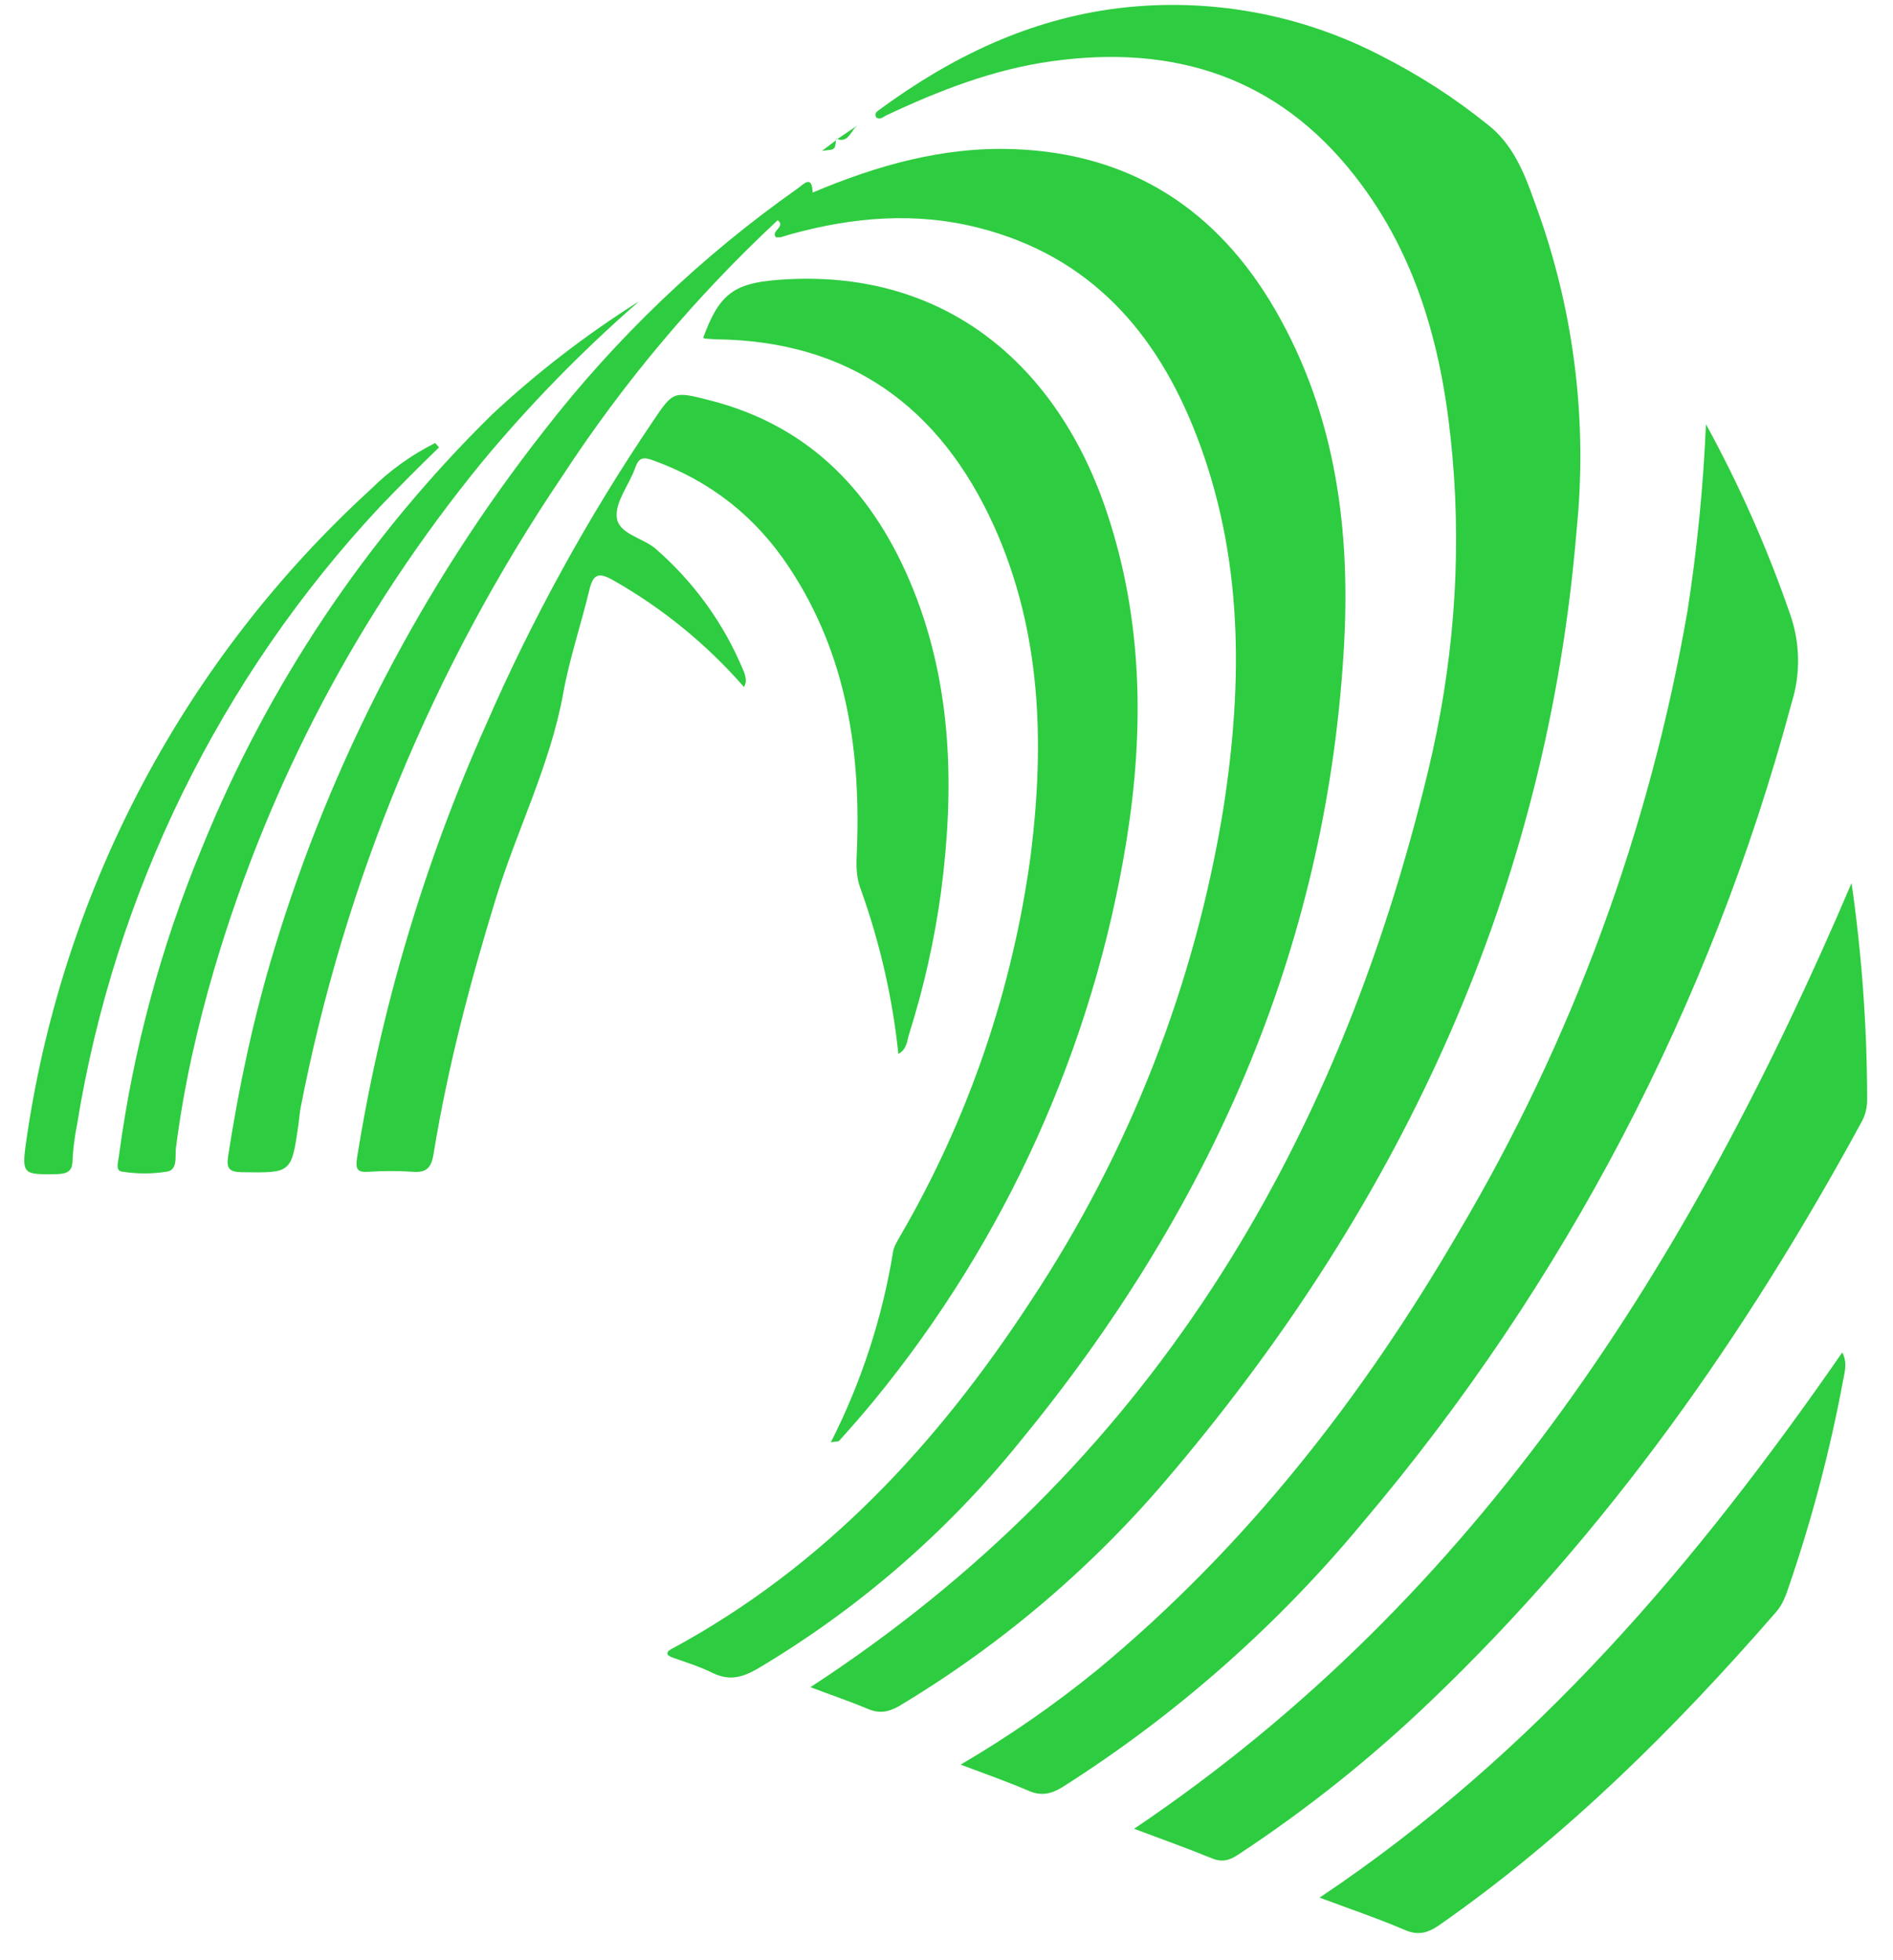
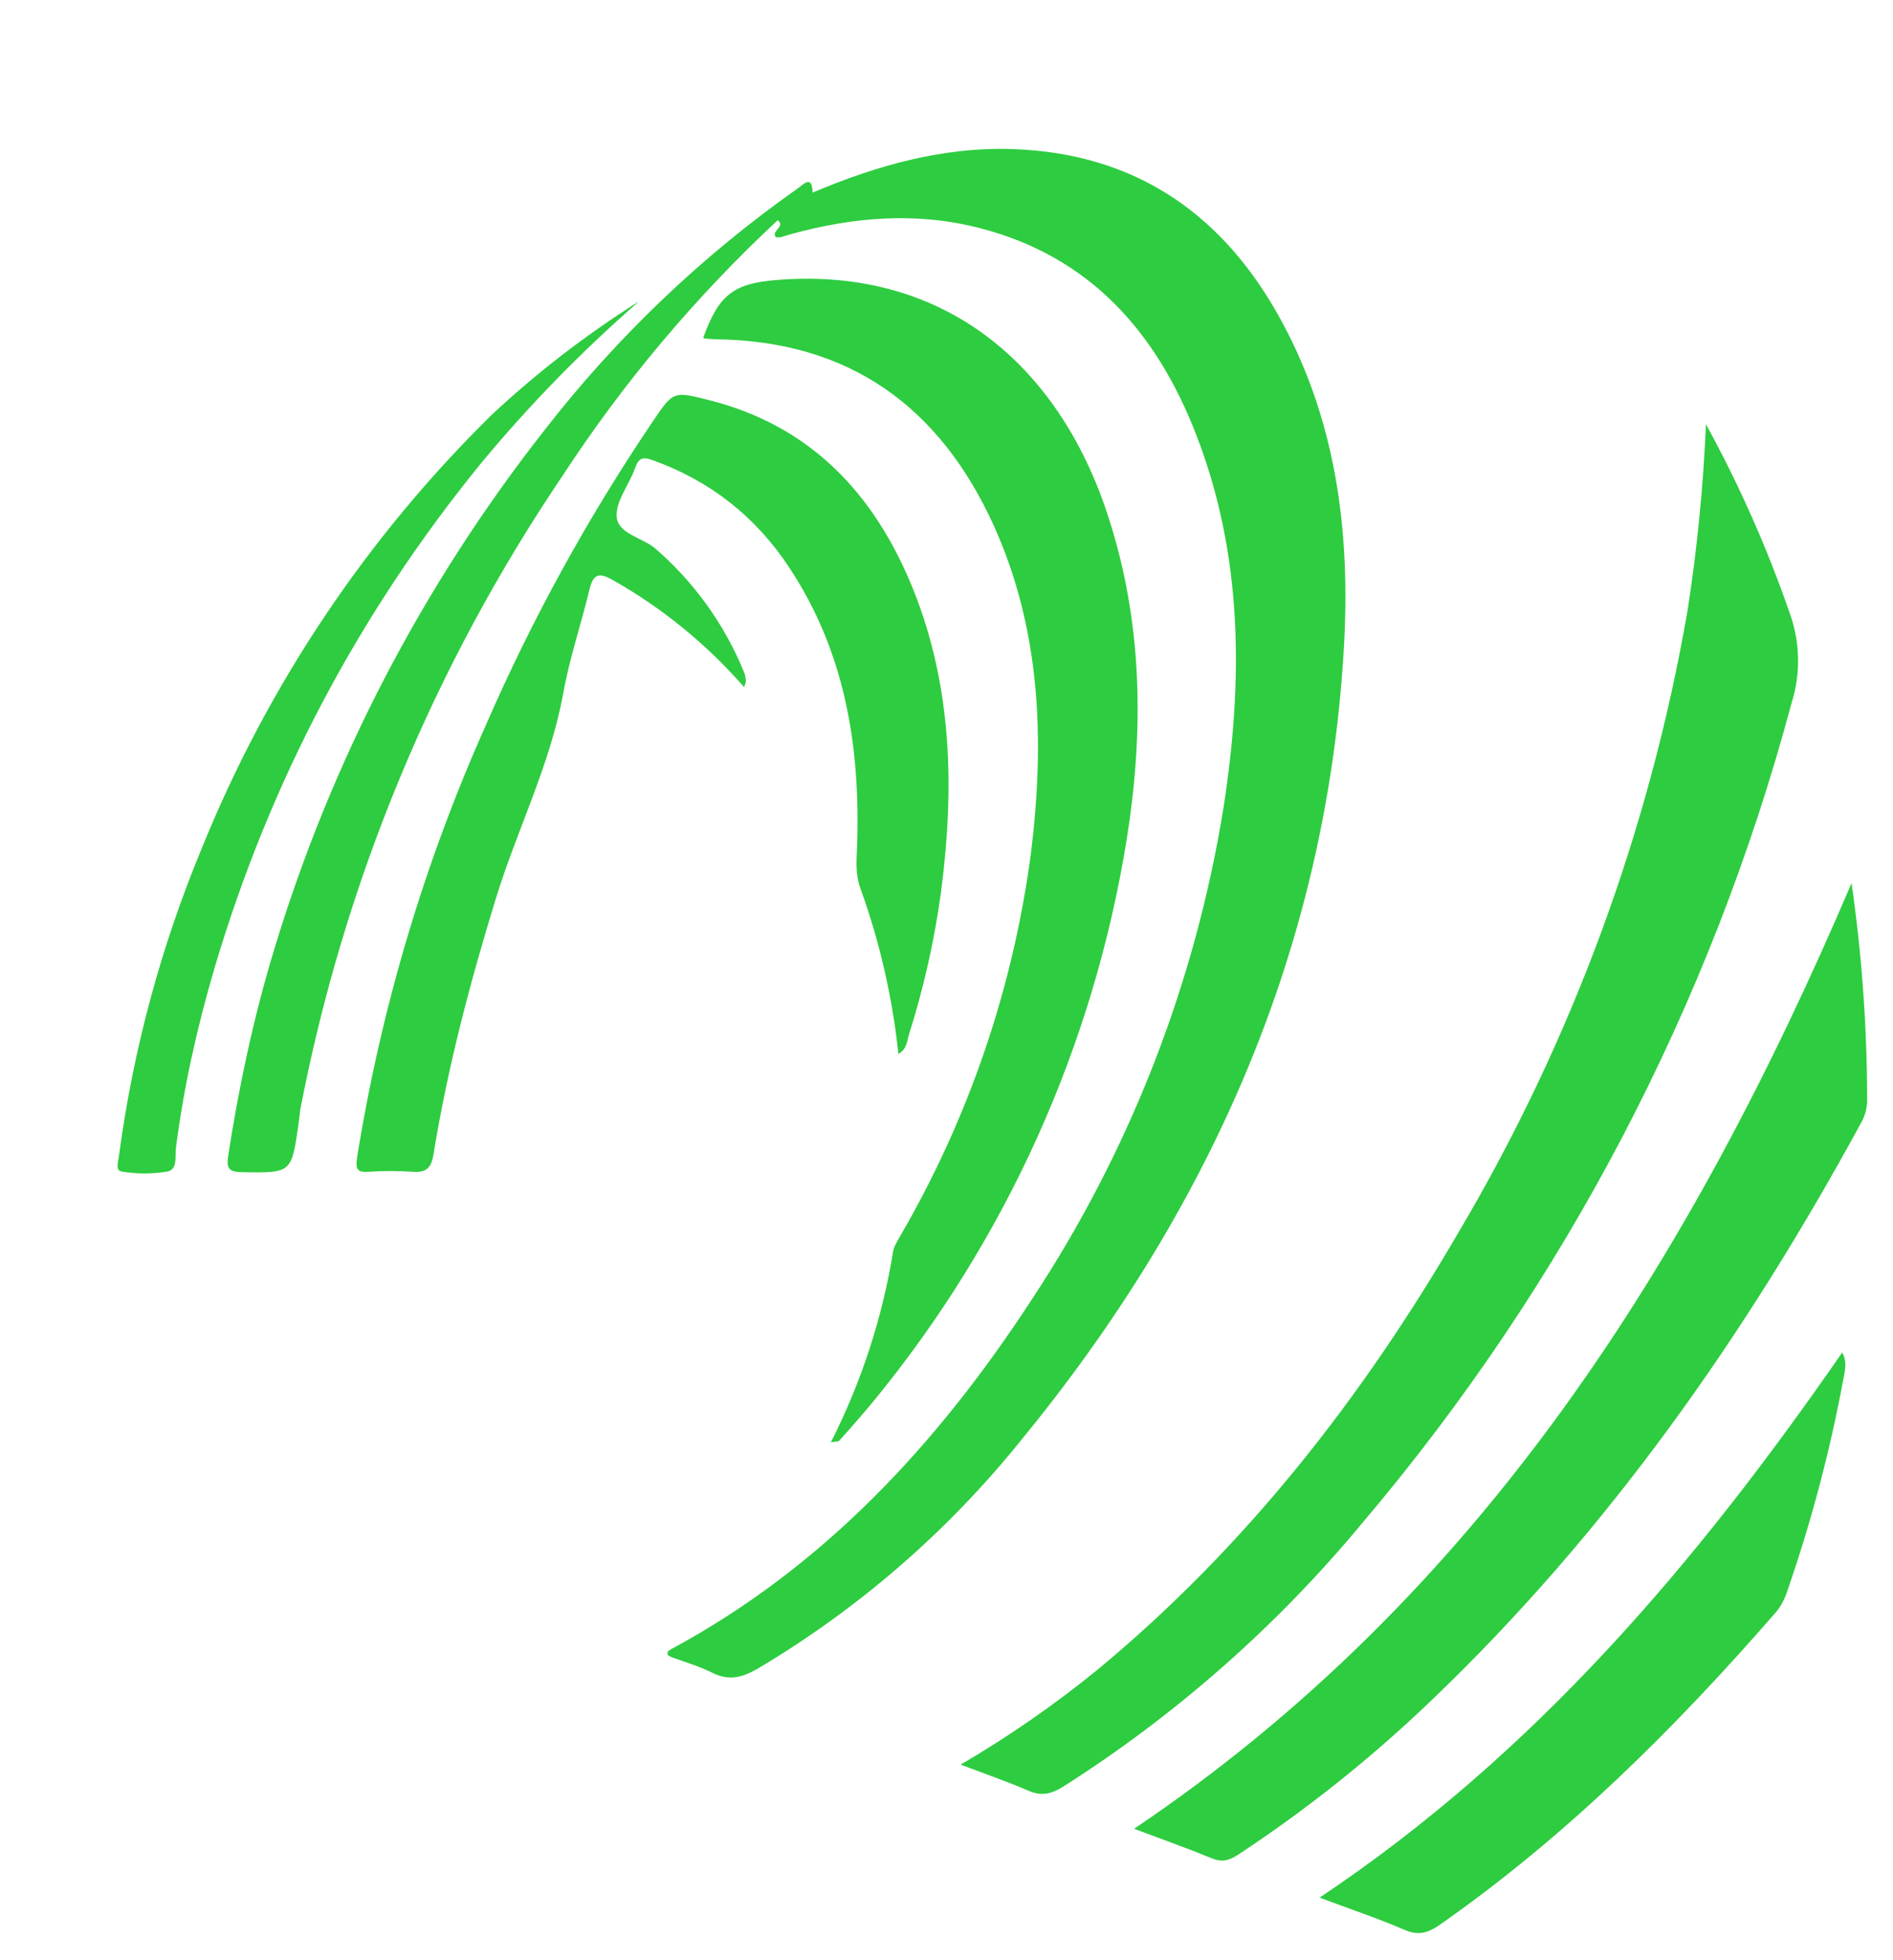
<svg xmlns="http://www.w3.org/2000/svg" width="338" height="350" viewBox="0 0 338 350" fill="none">
  <g clip-path="url(#clip0_51_4617)">
-     <path fill-rule="evenodd" clip-rule="evenodd" d="M148.518 26.722L148.697 26.631L148.788 26.586L148.922 26.452L149.012 26.362C149.012 26.303 149.042 26.258 149.101 26.228V26.049L149.146 26.004V25.868L149.191 25.779V25.6L149.237 25.51V25.24L149.282 25.016L149.461 24.882L149.325 24.791V25.018L146.769 26.946L148.518 26.722ZM149.506 24.837C151.256 25.465 151.793 23.849 152.647 22.818L152.871 22.638L153.096 22.412L149.506 24.837ZM209.631 262.645C250.597 214.007 276.263 158.593 281.511 94.609C283.426 75.733 281.19 56.667 274.96 38.746C272.807 32.823 271.012 26.498 265.718 22.324C259.795 17.538 253.408 13.41 246.558 9.941C232.151 2.472 215.827 -0.484 199.715 1.459C183.741 3.433 169.877 10.164 157.089 19.543L156.91 19.677C156.461 19.99 156.101 20.305 156.461 20.978C157.134 21.426 157.583 20.978 158.12 20.665C167.633 16.178 177.414 12.364 187.87 10.927C209.586 7.92 228.026 13.71 241.847 31.343C253.423 46.059 257.776 63.425 259.346 81.597C261.007 100.442 259.437 119.153 255.038 137.505C238.661 205.706 204.784 262.106 144.75 301.278C144.689 301.188 144.689 301.203 144.75 301.324C148.158 302.625 151.614 303.791 154.934 305.181C156.953 306.033 158.523 305.811 160.454 304.732C179.079 293.582 195.689 279.369 209.584 262.691" fill="#2ECC40" />
    <path fill-rule="evenodd" clip-rule="evenodd" d="M182.021 257.574C215.762 216.518 236.626 170.078 239.903 116.548C241.249 95.146 238.645 74.236 227.652 55.257C217.332 37.489 201.988 27.393 180.988 26.631C168.336 26.181 156.579 29.546 145.092 34.393C145.004 31.162 143.522 32.868 142.4 33.675C125.261 45.749 110.018 60.312 97.174 76.883C75.469 104.531 59.111 135.984 48.939 169.629C45.259 181.744 42.657 194.038 40.727 206.513C40.414 208.666 40.908 209.296 43.151 209.339C52.035 209.473 52.035 209.563 53.291 200.814L53.605 198.212C61.399 157.682 77.335 119.154 100.449 84.96C111.359 68.253 124.256 52.931 138.856 39.33C140.292 40.407 137.868 41.17 138.407 42.156C138.407 42.217 138.452 42.292 138.541 42.383H139.35L141.144 41.843C152.317 38.748 163.579 37.805 174.885 40.722C194.628 45.791 206.52 59.343 213.609 77.694C221.998 99.365 221.955 121.755 218.454 144.28C213.379 175.697 201.679 205.676 184.129 232.224C167.438 257.8 147.157 279.786 119.877 294.502C119.517 294.729 118.979 294.951 119.247 295.581L119.877 295.939C122.344 296.836 124.903 297.6 127.233 298.765C130.106 300.156 132.35 299.662 135.132 298.092C153.047 287.483 168.925 273.763 182.019 257.576M243.402 271.8C279.364 229.328 305.475 179.42 319.859 125.659C321.562 120.327 321.436 114.579 319.501 109.327C315.48 97.743 310.497 86.516 304.604 75.763C304.127 86.883 303.034 97.968 301.329 108.967C294.555 148.193 280.688 185.856 260.407 220.109C243.223 249.633 222.447 276.242 195.974 298.182C188.272 304.457 180.097 310.127 171.522 315.142C175.918 316.803 179.777 318.149 183.546 319.765C185.835 320.796 187.63 320.438 189.737 319.137C209.997 306.269 228.107 290.294 243.402 271.798" fill="#2ECC40" />
    <path fill-rule="evenodd" clip-rule="evenodd" d="M160.737 220.736C160.244 221.633 159.659 222.487 159.48 223.428C157.556 235.316 153.802 246.835 148.353 257.574C149.115 257.44 149.609 257.485 149.833 257.305C151.927 255.002 153.976 252.639 155.981 250.216C179.64 221.386 195.231 186.798 201.164 149.978C204.304 130.369 204.037 110.805 197.71 91.736C189.049 65.444 168.769 47.539 138.616 50.007C131.078 50.637 128.386 52.52 125.558 60.327L125.828 60.463L127.713 60.597C151.583 60.823 167.826 72.623 177.473 93.936C185.908 112.645 186.537 132.479 184.07 152.445C180.877 176.526 172.947 199.736 160.737 220.736Z" fill="#2ECC40" />
    <path fill-rule="evenodd" clip-rule="evenodd" d="M132.859 122.713C133.039 122.295 133.143 121.936 133.172 121.637C133.163 121.017 133.026 120.406 132.769 119.842C129.275 111.367 123.834 103.834 116.885 97.856C114.551 95.97 110.289 95.299 110.11 92.247C109.93 89.464 112.353 86.548 113.386 83.631C114.012 81.793 114.732 81.523 116.57 82.197C126.801 85.875 134.908 92.246 140.89 101.31C151.301 117.014 153.812 134.603 152.96 152.955C152.871 155.019 152.96 156.903 153.678 158.788C157.097 168.293 159.357 178.176 160.409 188.223C161.979 187.325 161.934 185.89 162.294 184.769C164.938 176.424 166.86 167.867 168.036 159.193C170.414 140.885 170.056 122.713 163.056 105.259C156.236 88.343 144.883 76.094 126.666 71.473C120.162 69.812 120.205 69.856 116.482 75.376C104.946 92.451 95.002 110.551 86.777 129.445C75.77 154.087 68.032 180.062 63.76 206.71C63.447 208.817 63.76 209.402 65.824 209.266C68.453 209.088 71.091 209.088 73.72 209.266C76.369 209.492 77.085 208.28 77.445 205.901C79.958 190.466 83.95 175.39 88.527 160.492C92.297 148.2 98.219 136.668 100.553 123.88C101.675 117.598 103.739 111.584 105.219 105.393C105.892 102.657 106.744 102.073 109.436 103.598C118.269 108.599 126.188 115.063 132.859 122.713ZM330.6 157.711C301.84 225.151 264.283 284.962 202.497 326.6C207.254 328.395 211.831 330.01 216.318 331.85C218.113 332.614 219.459 332.299 221.075 331.223C233.408 323.097 244.973 313.86 255.624 303.628C287.033 273.565 311.621 238.522 332.306 200.517C333.054 199.201 333.413 197.78 333.383 196.256C333.364 183.358 332.434 170.478 330.6 157.711ZM235.612 338.894C241.13 340.958 246.066 342.619 250.868 344.683C253.29 345.715 254.995 345.177 257.014 343.786C279.675 327.946 299.057 308.652 317.096 287.923C318.306 286.532 318.89 284.917 319.428 283.257C323.556 271.216 326.796 258.889 329.12 246.374C329.389 244.937 329.883 243.367 328.941 241.529C303.005 278.995 274.155 313.139 235.612 338.896M113.922 53.929C104.62 59.795 95.891 66.525 87.852 74.03C65.475 95.995 47.85 122.325 36.073 151.386C28.745 169.034 23.81 187.31 21.266 206.216C21.177 207.247 20.504 209.042 21.715 209.223C24.467 209.671 27.189 209.671 29.882 209.223C31.765 208.863 31.228 206.53 31.407 205.049C32.798 194.101 35.221 183.377 38.316 172.833C48.158 139.63 64.027 109.582 85.923 82.69C94.479 72.37 103.812 62.798 113.923 53.974" fill="#2ECC40" />
-     <path fill-rule="evenodd" clip-rule="evenodd" d="M78.416 79.922L77.698 79.115C73.438 81.252 69.545 84.054 66.167 87.416C33.146 117.618 11.507 158.25 4.873 202.506C3.797 209.863 3.751 209.776 10.258 209.685C12.143 209.595 12.95 209.101 12.95 207.172C13.07 205.018 13.34 202.909 13.758 200.845C20.434 159.495 39.271 121.069 67.87 90.466C71.31 86.876 74.824 83.347 78.414 79.876" fill="#2ECC40" />
  </g>
  <defs>
    <clipPath id="clip0_51_4617">
      <rect width="338" height="350" fill="white" />
    </clipPath>
  </defs>
</svg>